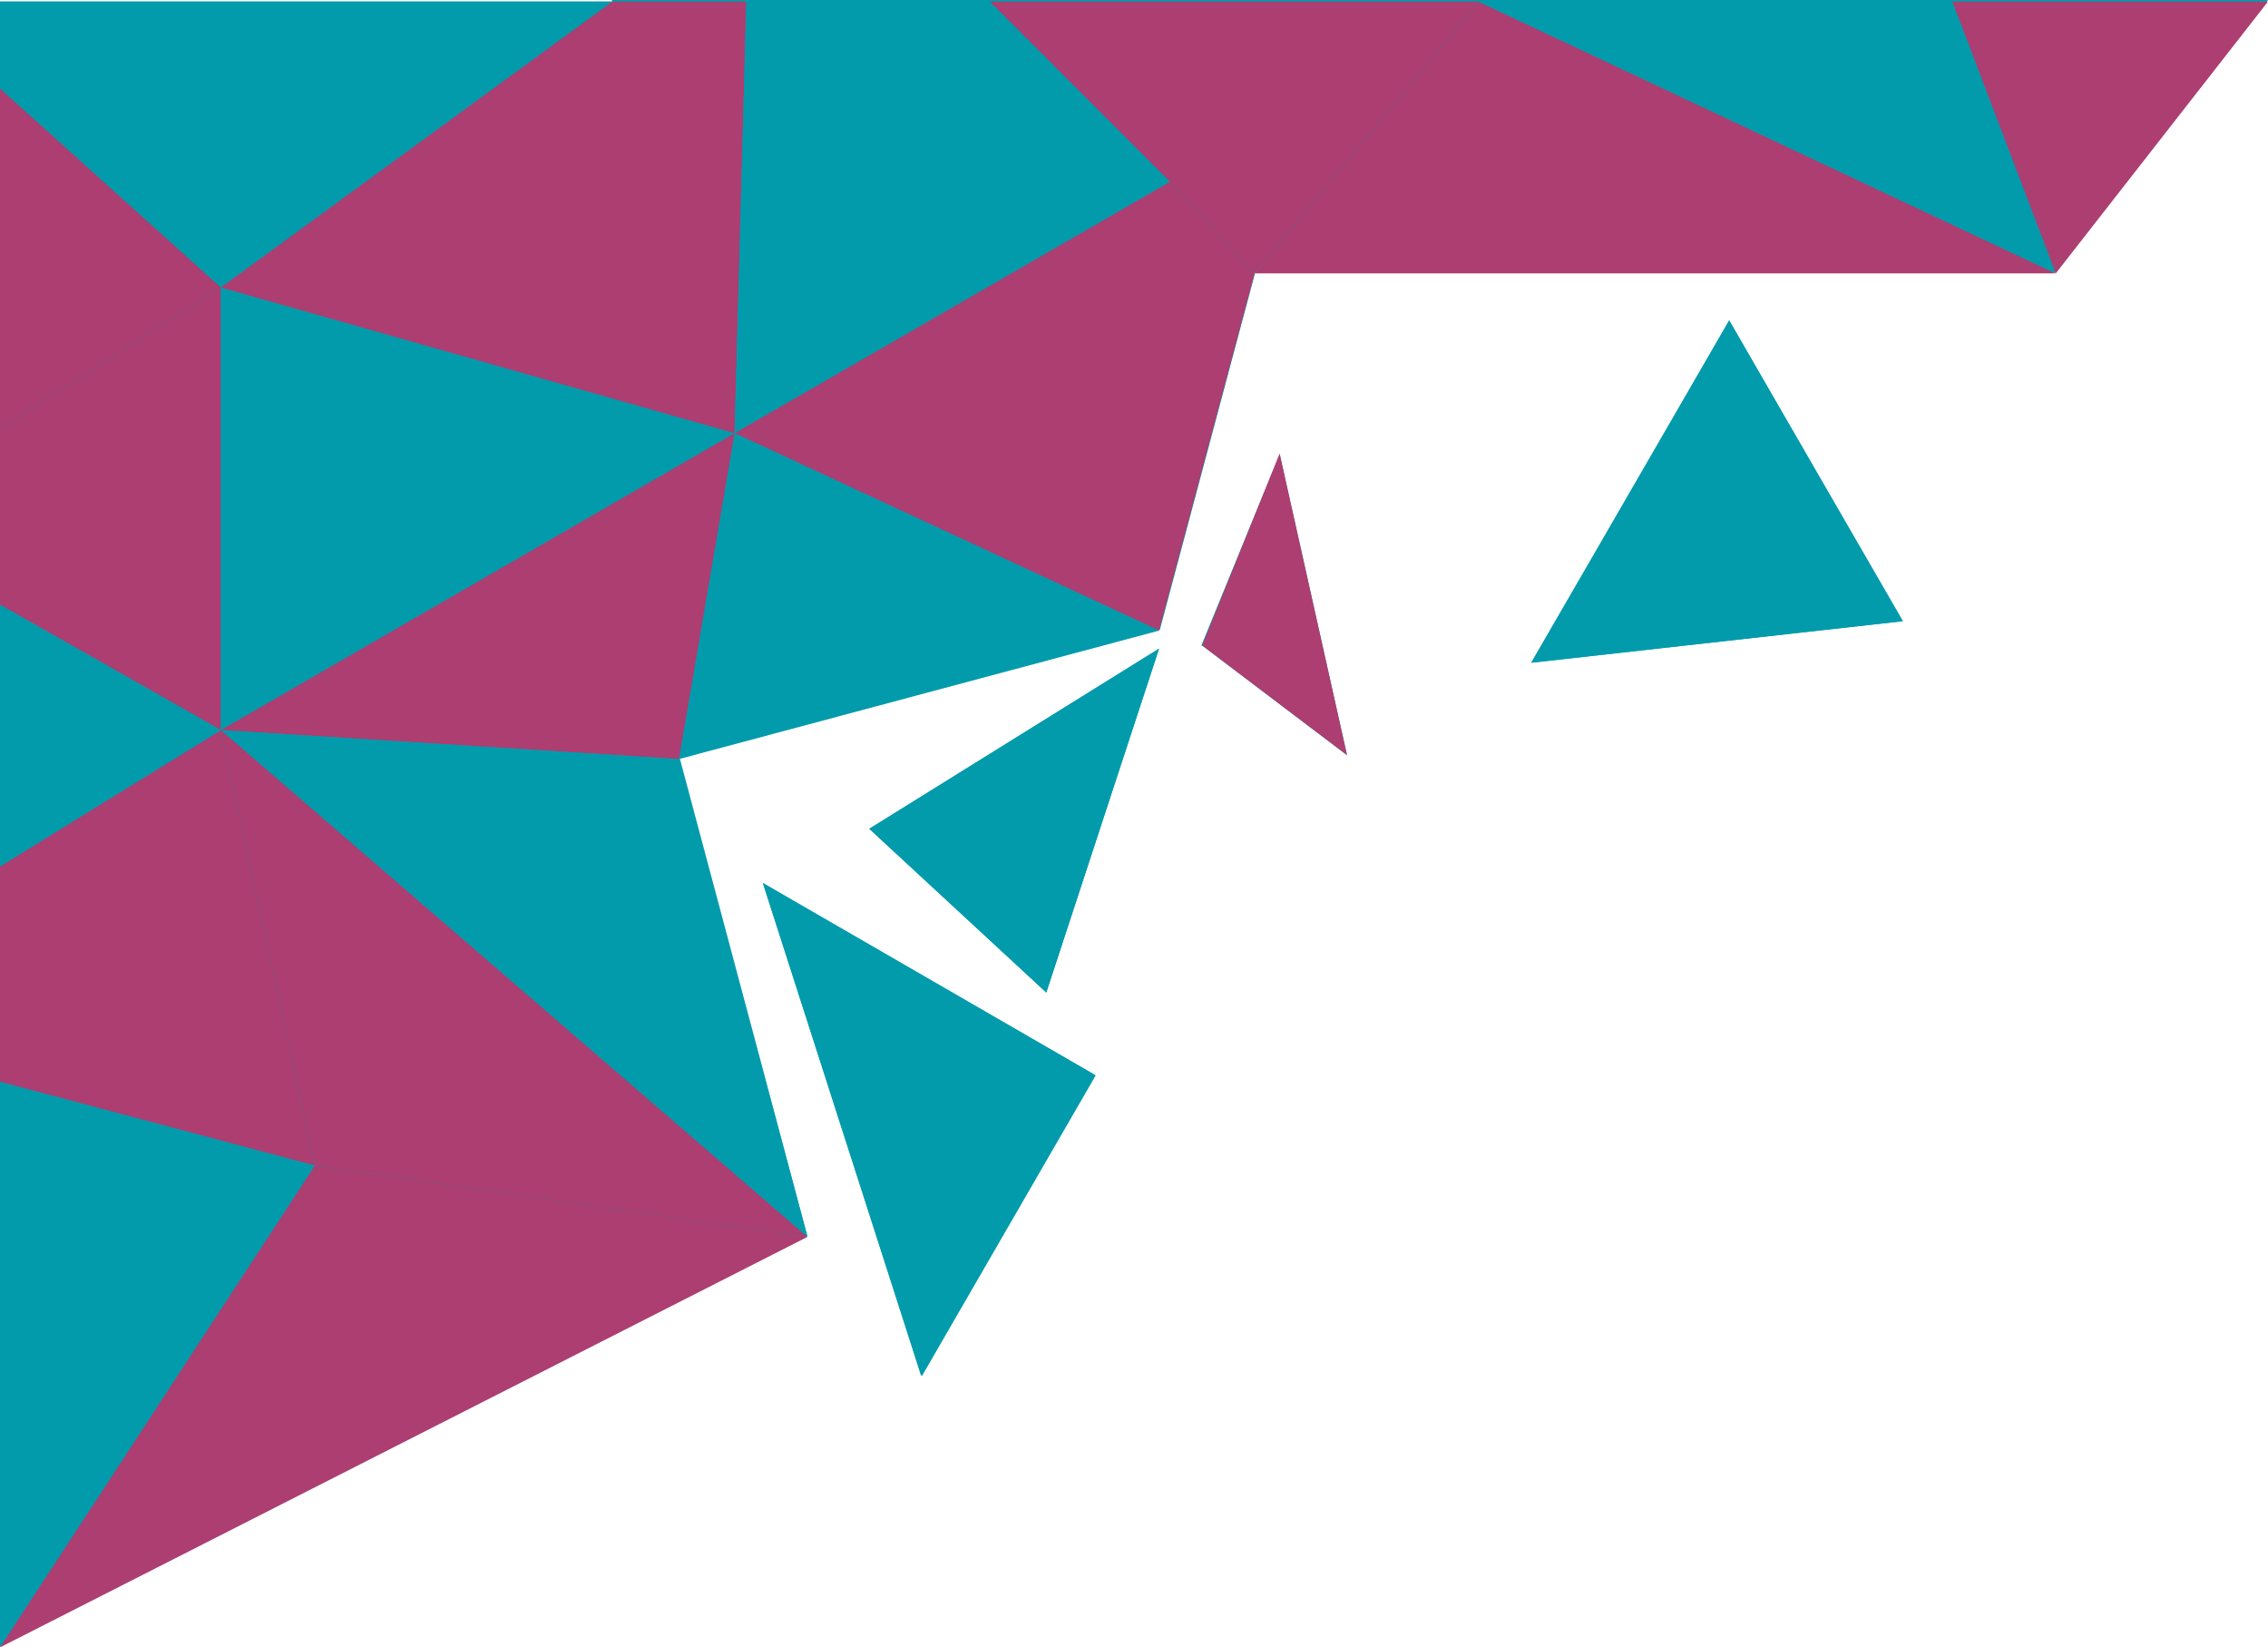
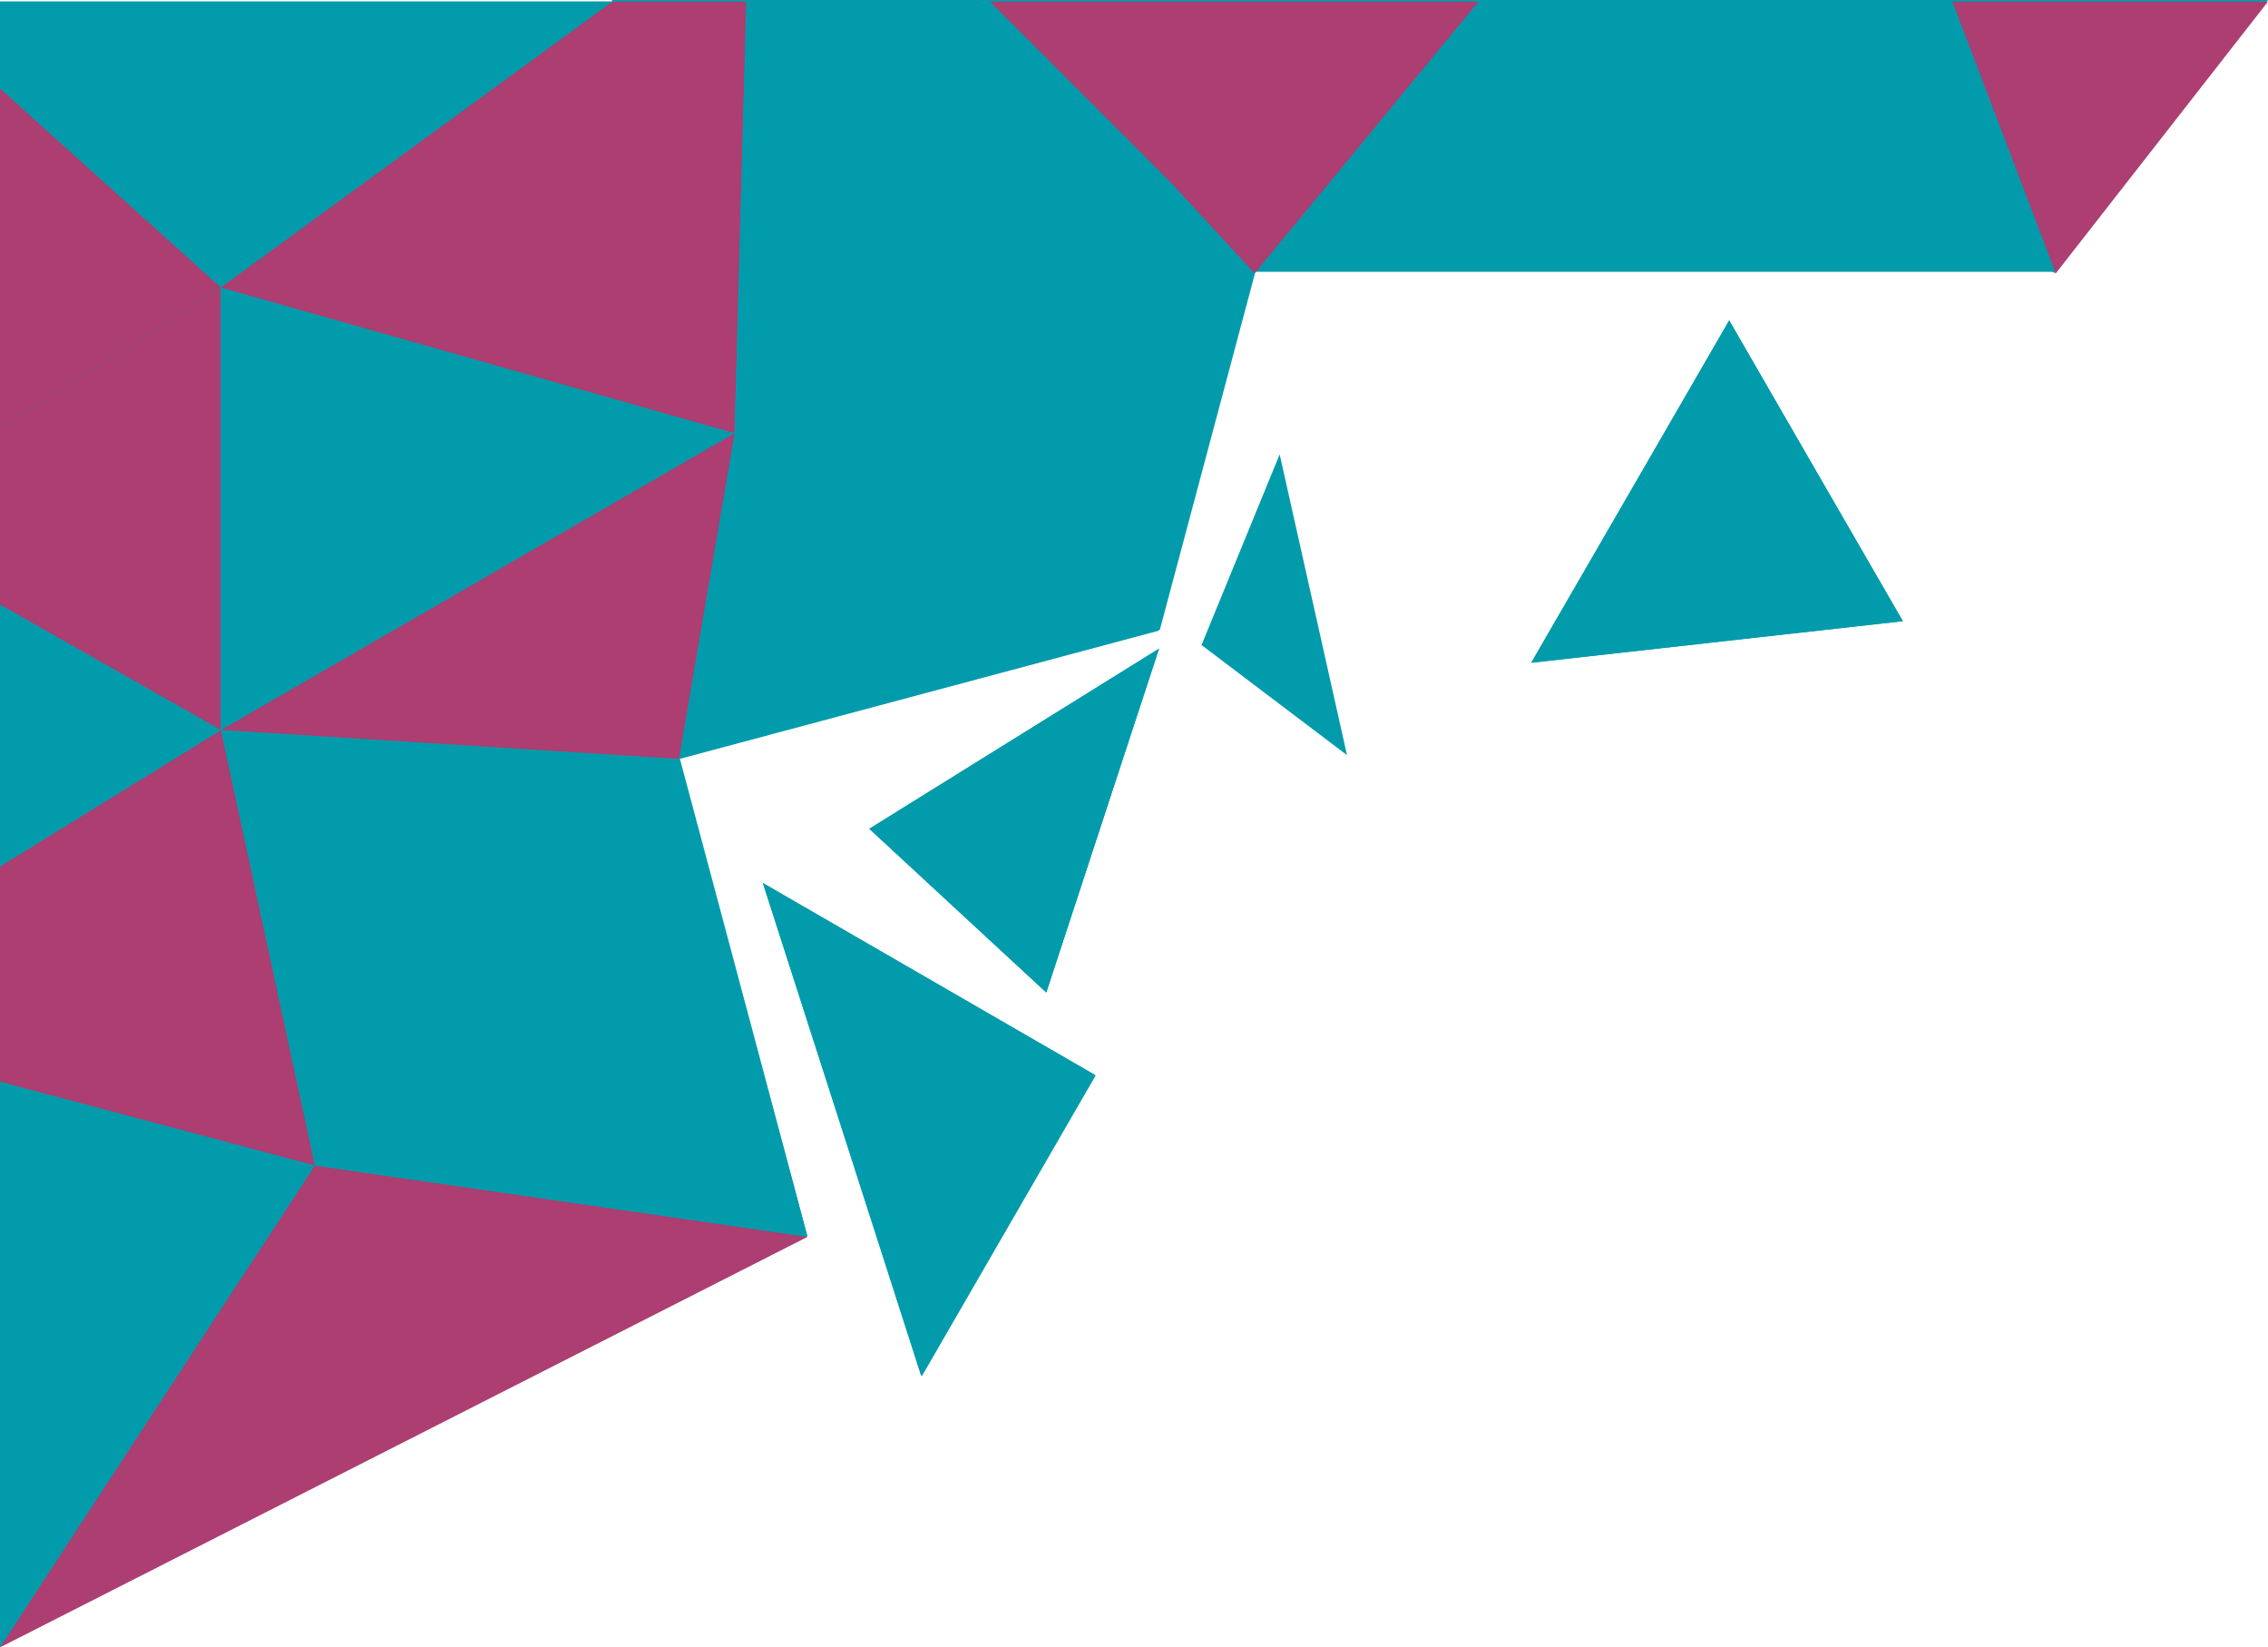
<svg xmlns="http://www.w3.org/2000/svg" clip-rule="evenodd" fill="#000000" fill-rule="evenodd" height="2103" image-rendering="optimizeQuality" preserveAspectRatio="xMidYMid meet" shape-rendering="geometricPrecision" text-rendering="geometricPrecision" version="1" viewBox="0.0 -2.0 2896.0 2103.0" width="2896" zoomAndPan="magnify">
  <g>
    <g>
      <g id="change1_1">
        <path d="M782 0l-782 0 0 111 0 434 0 224 0 334 0 275 0 722 1031 -524 -163 -610 613 -164 122 -457 1022 0 271 -347 -403 0 -605 0 -624 0 -311 0 -172 0zm698 826l-370 230 226 209 144 -439zm728 -419l-252 437 474 -53 -222 -384zm-673 415l185 140 -86 -384 -100 244zm-561 303l203 630 222 -384 -424 -245z" fill="#029bac" />
      </g>
      <g>
        <g id="change1_2">
          <path d="M0 111L282 365 782 0 0 0z" fill="#029bac" />
        </g>
        <g id="change2_1">
          <path d="M282 365L0 111 0 545z" fill="#ac3e71" />
        </g>
        <g id="change2_2">
          <path d="M282 365L0 545 0 770 282 930z" fill="#ac3e71" />
        </g>
        <g id="change1_3">
          <path d="M282 365L282 930 938 551z" fill="#029bac" />
        </g>
        <g id="change2_3">
          <path d="M282 365L938 551 953 0 782 0z" fill="#ac3e71" />
        </g>
        <g id="change1_4">
          <path d="M953 0L938 551 1494 230 1264 0z" fill="#029bac" />
        </g>
        <g id="change2_4">
          <path d="M1264 0L1494 230 1602 347 1888 0z" fill="#ac3e71" />
        </g>
        <g id="change2_5">
-           <path d="M1494 230L938 551 1480 803 1602 347z" fill="#ac3e71" />
-         </g>
+           </g>
        <g id="change1_5">
          <path d="M1480 803L938 551 867 967z" fill="#029bac" />
        </g>
        <g id="change2_6">
          <path d="M867 967L938 551 282 930z" fill="#ac3e71" />
        </g>
        <g id="change1_6">
          <path d="M867 967L282 930 1031 1577z" fill="#029bac" />
        </g>
        <g id="change2_7">
-           <path d="M1031 1577L282 930 402 1486z" fill="#ac3e71" />
-         </g>
+           </g>
        <g id="change2_8">
          <path d="M402 1486L282 930 0 1104 0 1379z" fill="#ac3e71" />
        </g>
        <g id="change1_7">
          <path d="M0 1104L282 930 0 770z" fill="#029bac" />
        </g>
        <g id="change1_8">
          <path d="M402 1486L0 1379 0 2101z" fill="#029bac" />
        </g>
        <g id="change2_9">
          <path d="M402 1486L0 2101 1031 1577z" fill="#ac3e71" />
        </g>
        <g id="change1_9">
          <path d="M974 1125L1176 1754 1398 1370z" fill="#029bac" />
        </g>
        <g id="change2_10">
-           <path d="M1535 822L1720 962 1634 577z" fill="#ac3e71" />
-         </g>
+           </g>
        <g id="change1_10">
          <path d="M2208 407L1955 844 2429 791z" fill="#029bac" />
        </g>
        <g id="change2_11">
-           <path d="M1602 347L2625 347 1888 0z" fill="#ac3e71" />
-         </g>
+           </g>
        <g id="change1_11">
          <path d="M1888 0L2625 347 2493 0z" fill="#029bac" />
        </g>
        <g id="change2_12">
          <path d="M2493 0L2625 347 2896 0z" fill="#ac3e71" />
        </g>
        <g id="change1_12">
          <path d="M1480 826L1110 1056 1336 1265z" fill="#029bac" />
        </g>
      </g>
    </g>
  </g>
</svg>